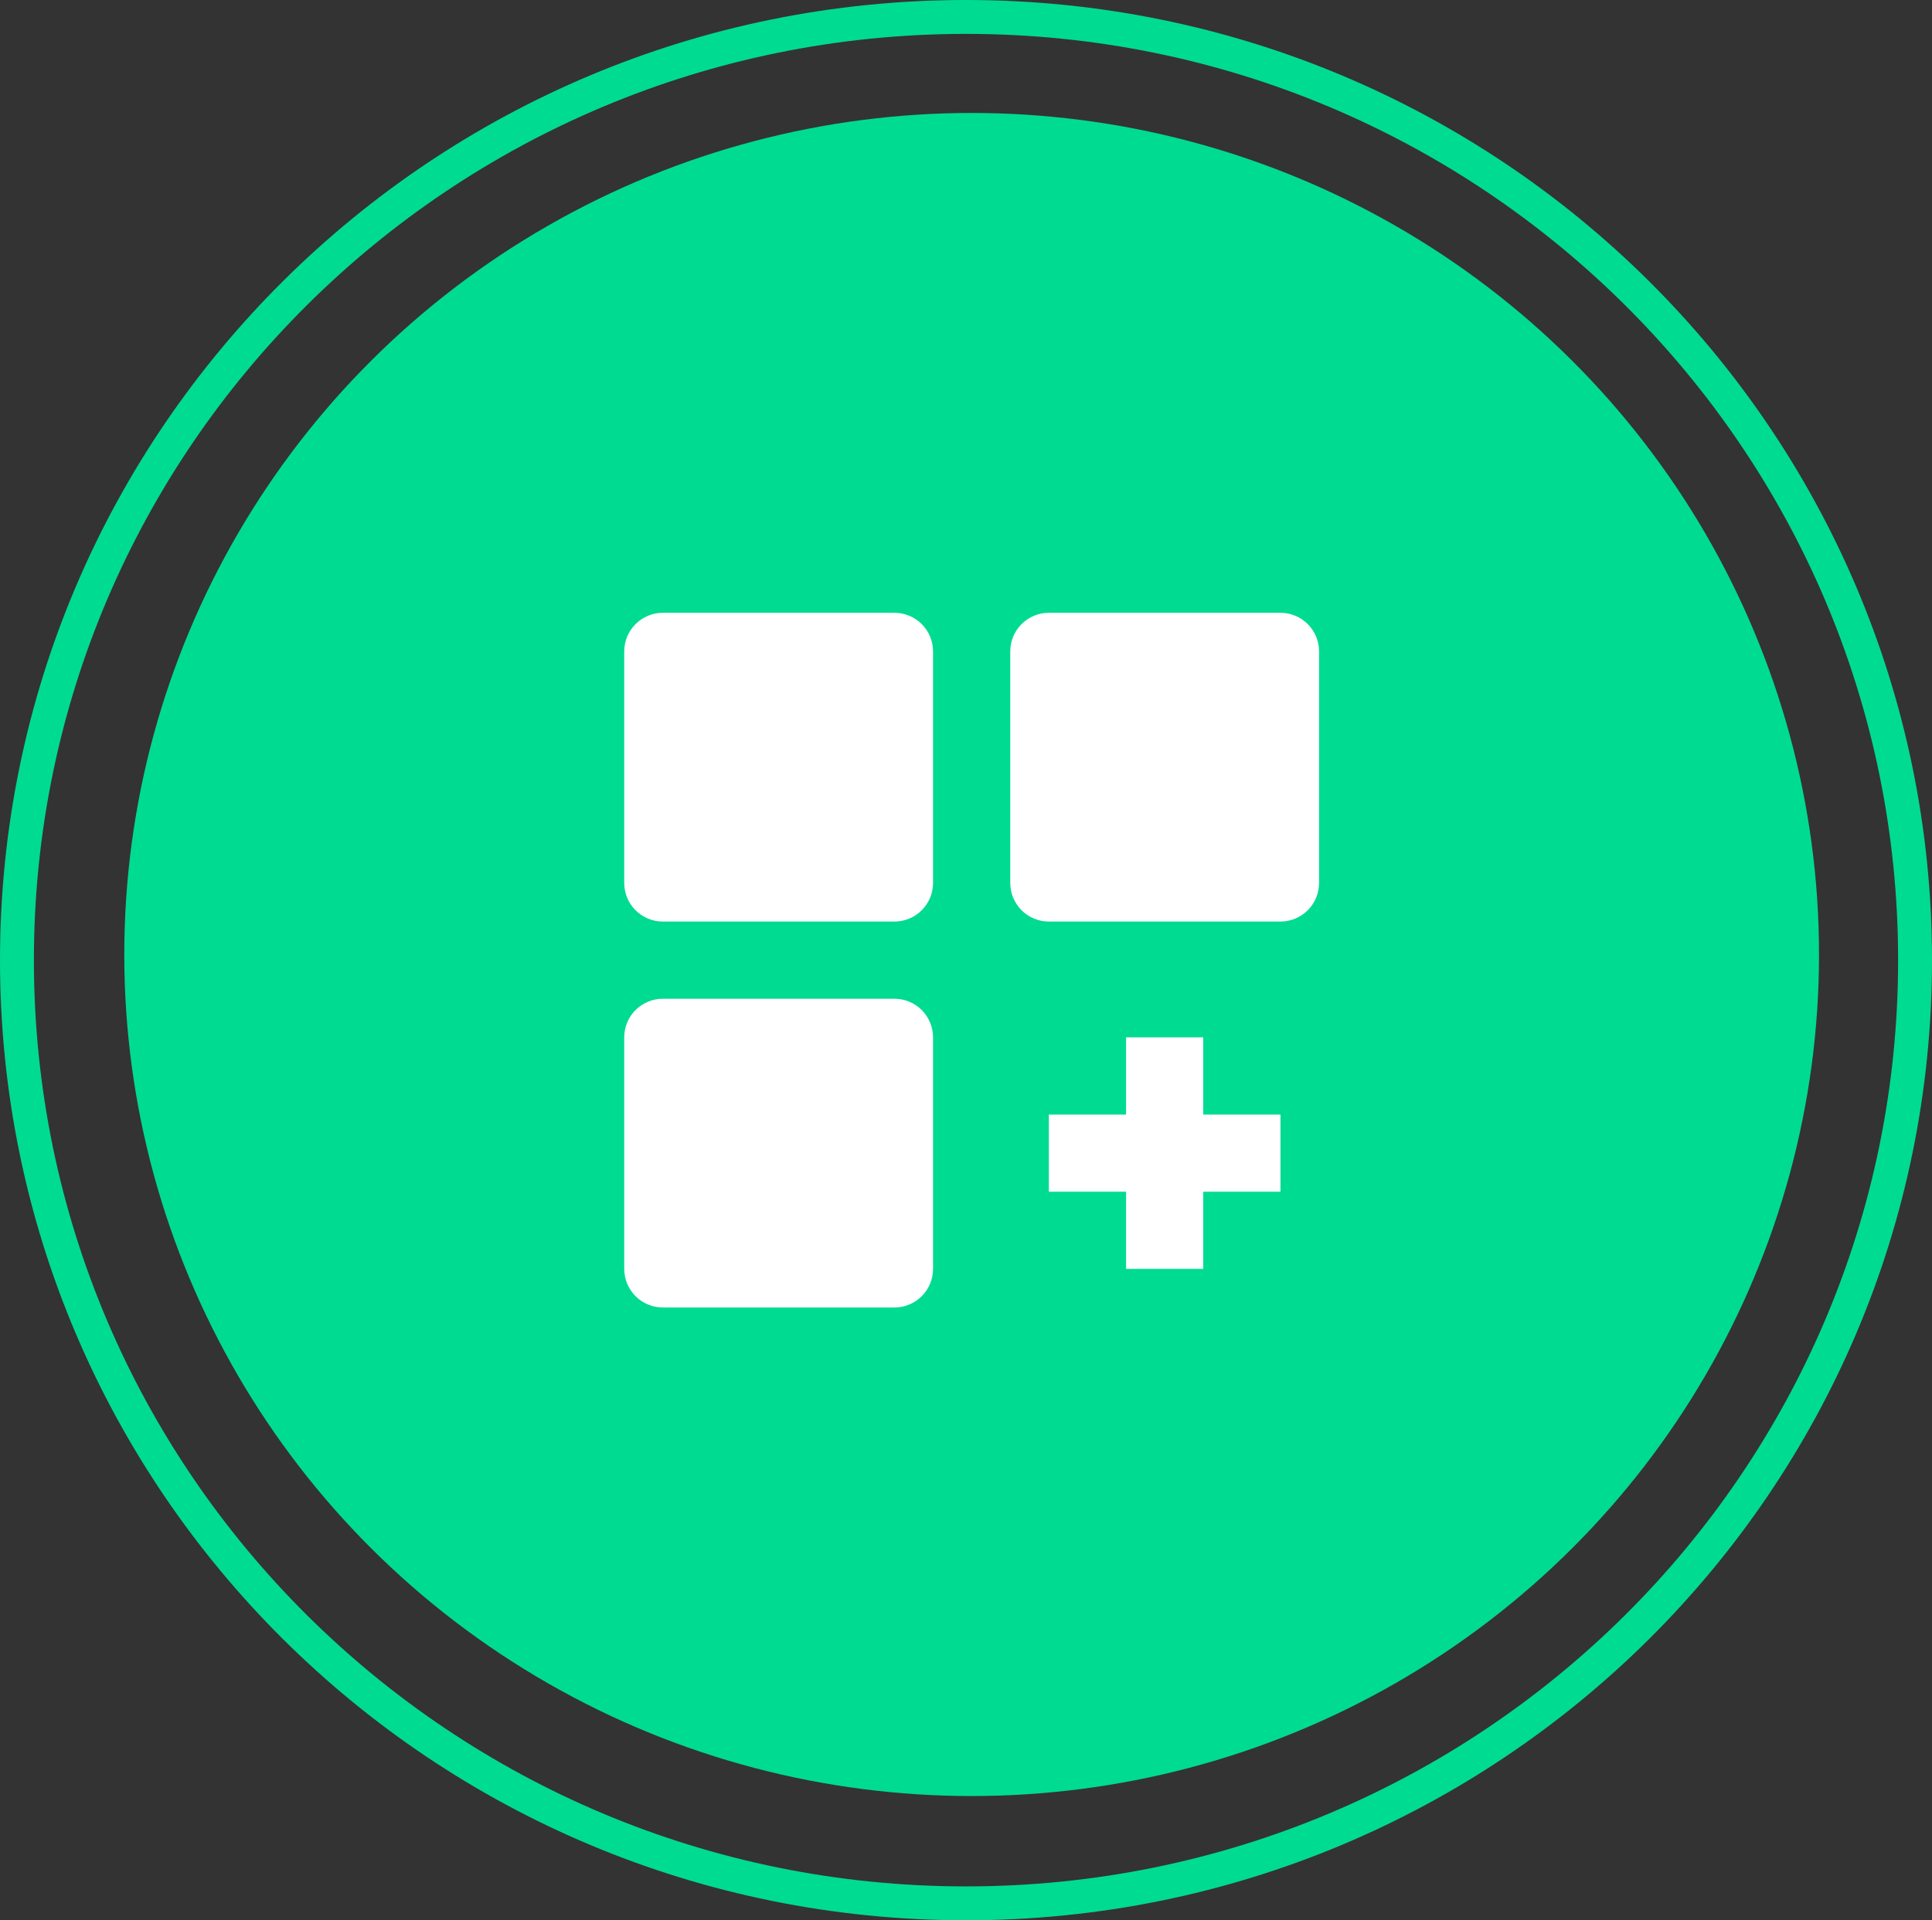
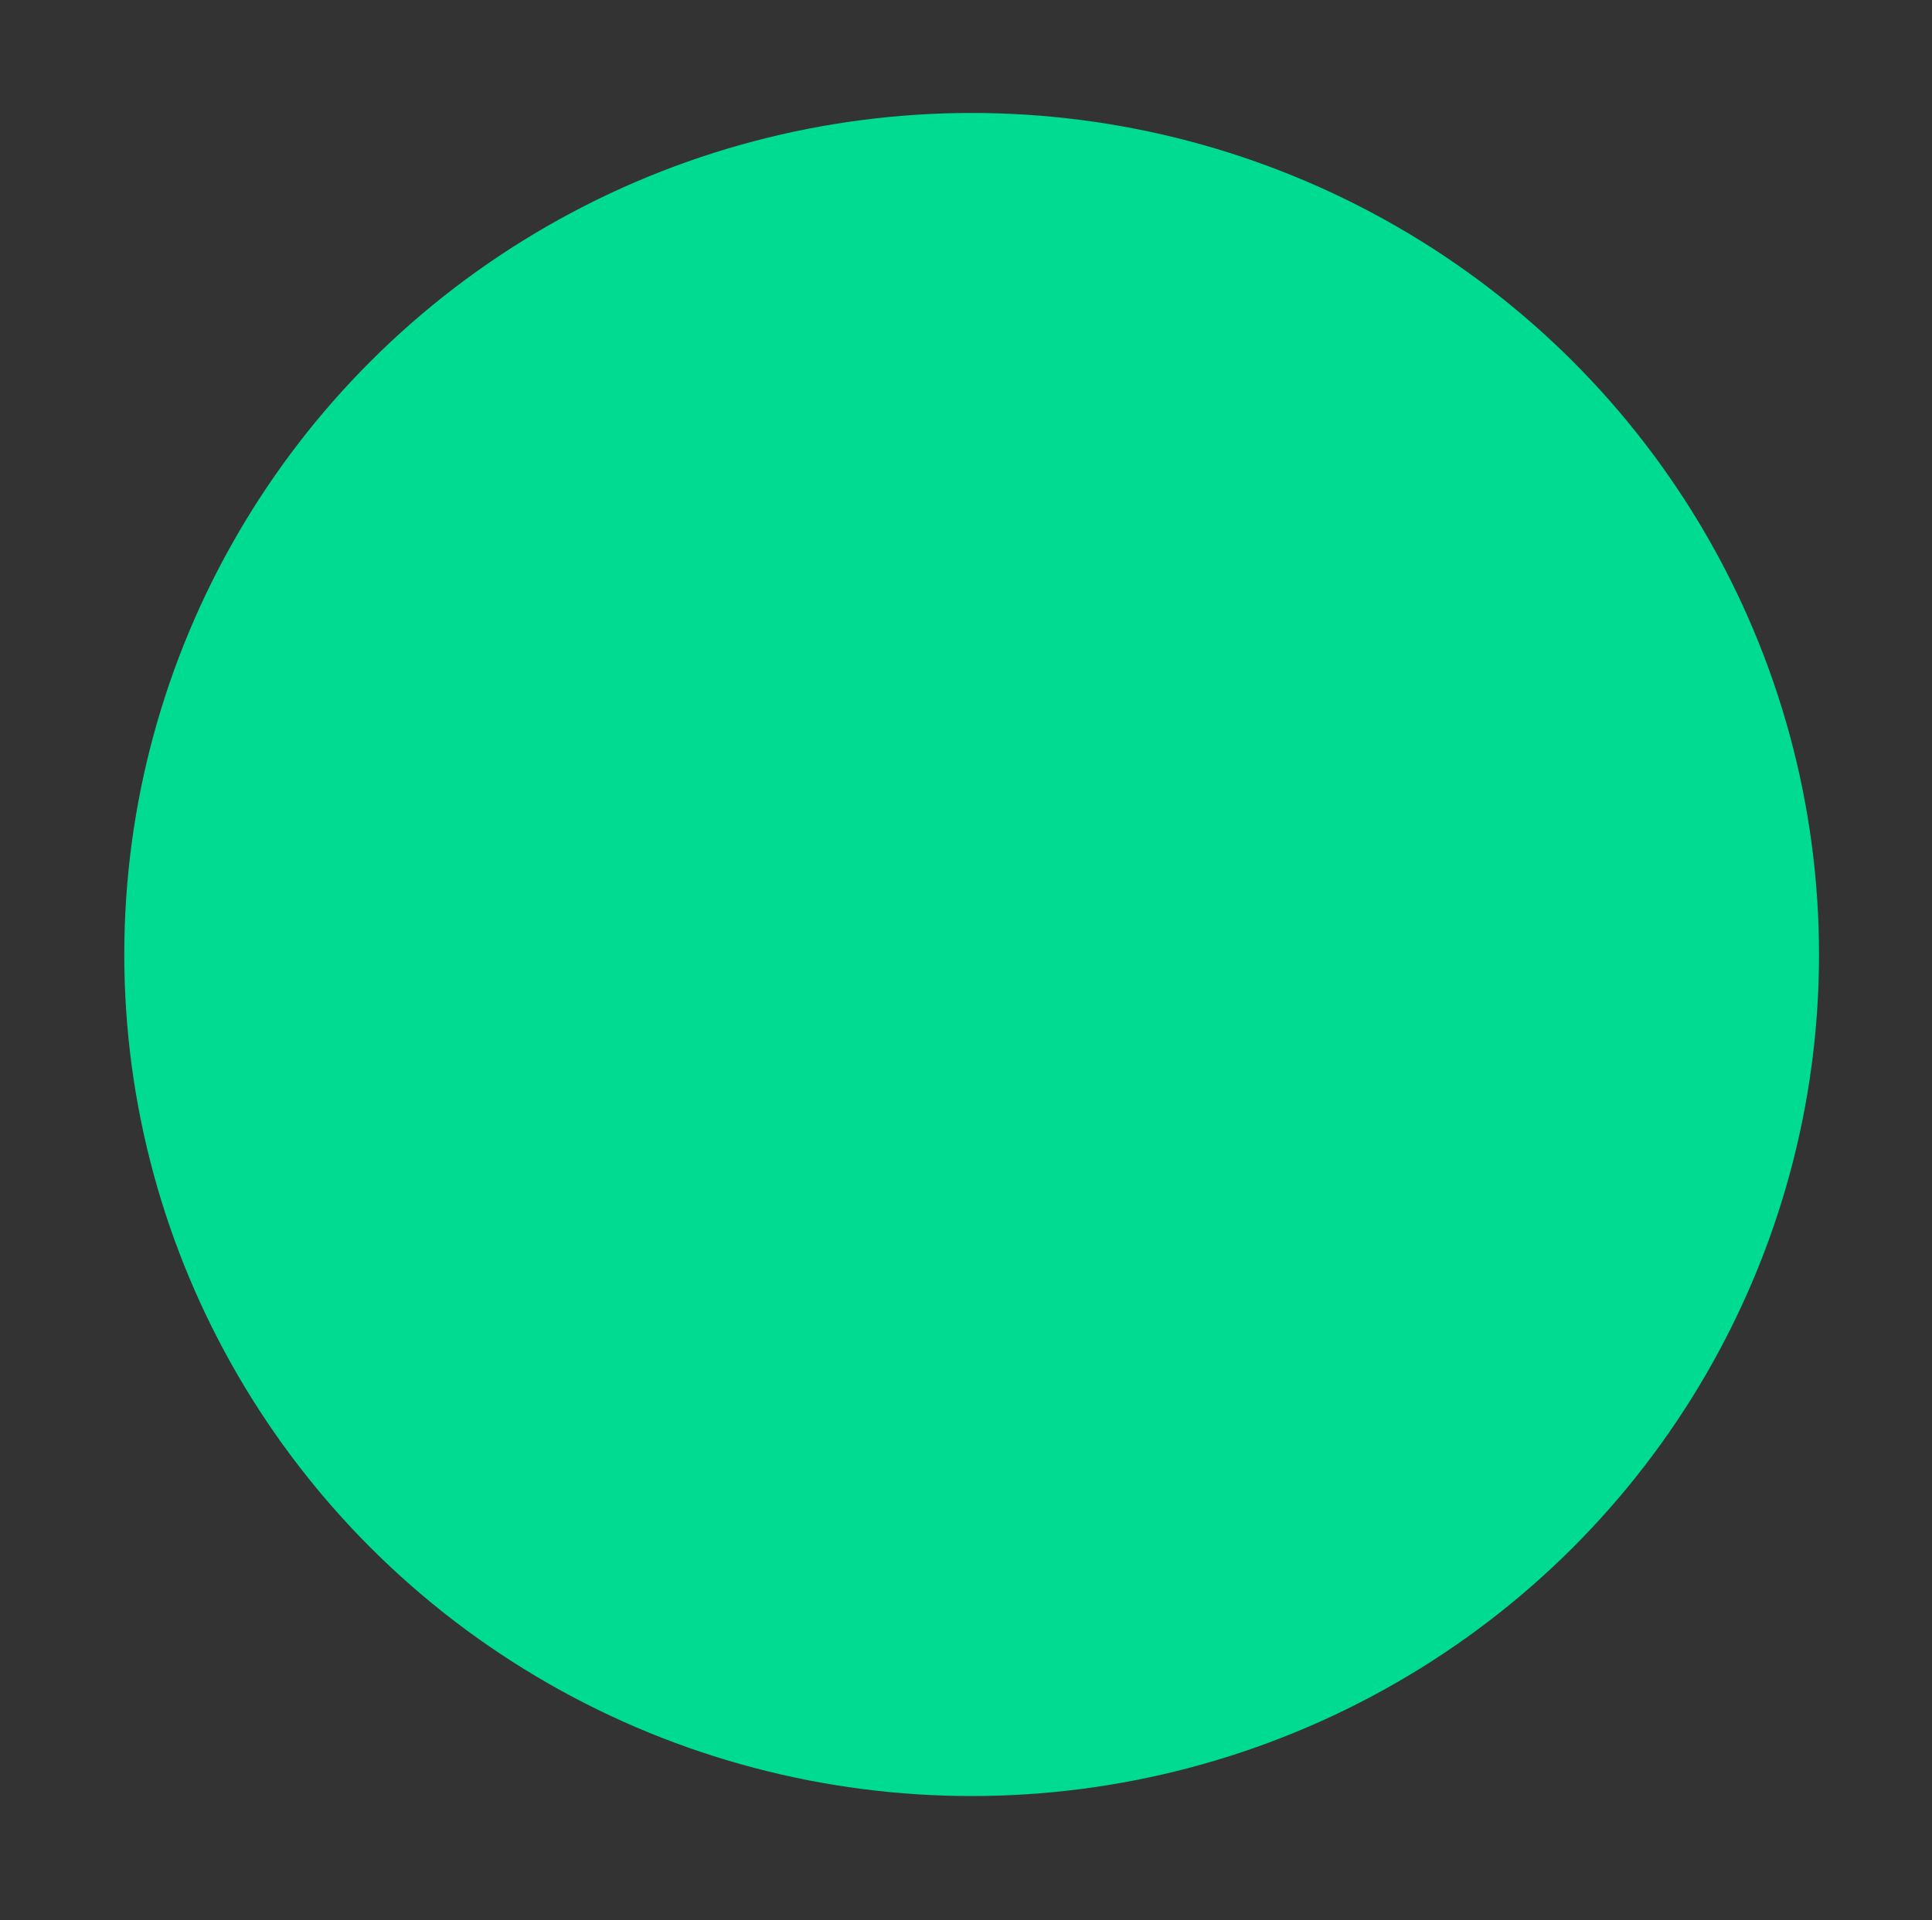
<svg xmlns="http://www.w3.org/2000/svg" width="171" height="170" viewBox="0 0 171 170" fill="none">
  <rect x="0" y="0" width="171" height="170" fill="#333333" stroke="none" />
  <ellipse cx="86" cy="84.5" rx="75" ry="74.5" fill="#00DB92" />
-   <path d="M79.167 54.25H58.667C57.761 54.25 56.892 54.61 56.251 55.251C55.61 55.892 55.25 56.761 55.25 57.667V78.167C55.25 79.073 55.61 79.942 56.251 80.583C56.892 81.223 57.761 81.583 58.667 81.583H79.167C80.073 81.583 80.942 81.223 81.583 80.583C82.223 79.942 82.583 79.073 82.583 78.167V57.667C82.583 56.761 82.223 55.892 81.583 55.251C80.942 54.61 80.073 54.25 79.167 54.25V54.25ZM113.333 54.25H92.833C91.927 54.25 91.058 54.61 90.417 55.251C89.777 55.892 89.417 56.761 89.417 57.667V78.167C89.417 79.073 89.777 79.942 90.417 80.583C91.058 81.223 91.927 81.583 92.833 81.583H113.333C114.239 81.583 115.109 81.223 115.749 80.583C116.39 79.942 116.75 79.073 116.75 78.167V57.667C116.75 56.761 116.39 55.892 115.749 55.251C115.109 54.61 114.239 54.25 113.333 54.25V54.25ZM79.167 88.417H58.667C57.761 88.417 56.892 88.777 56.251 89.417C55.61 90.058 55.25 90.927 55.25 91.833V112.333C55.25 113.239 55.61 114.109 56.251 114.749C56.892 115.39 57.761 115.75 58.667 115.75H79.167C80.073 115.75 80.942 115.39 81.583 114.749C82.223 114.109 82.583 113.239 82.583 112.333V91.833C82.583 90.927 82.223 90.058 81.583 89.417C80.942 88.777 80.073 88.417 79.167 88.417ZM106.5 91.833H99.667V98.667H92.833V105.5H99.667V112.333H106.5V105.5H113.333V98.667H106.5V91.833Z" fill="white" />
-   <path d="M85.5 168.5C131.883 168.5 169.5 131.124 169.5 85C169.5 38.876 131.883 1.5 85.5 1.5C39.117 1.5 1.5 38.876 1.5 85C1.5 131.124 39.117 168.5 85.5 168.5Z" stroke="#00DB92" stroke-width="3" />
</svg>